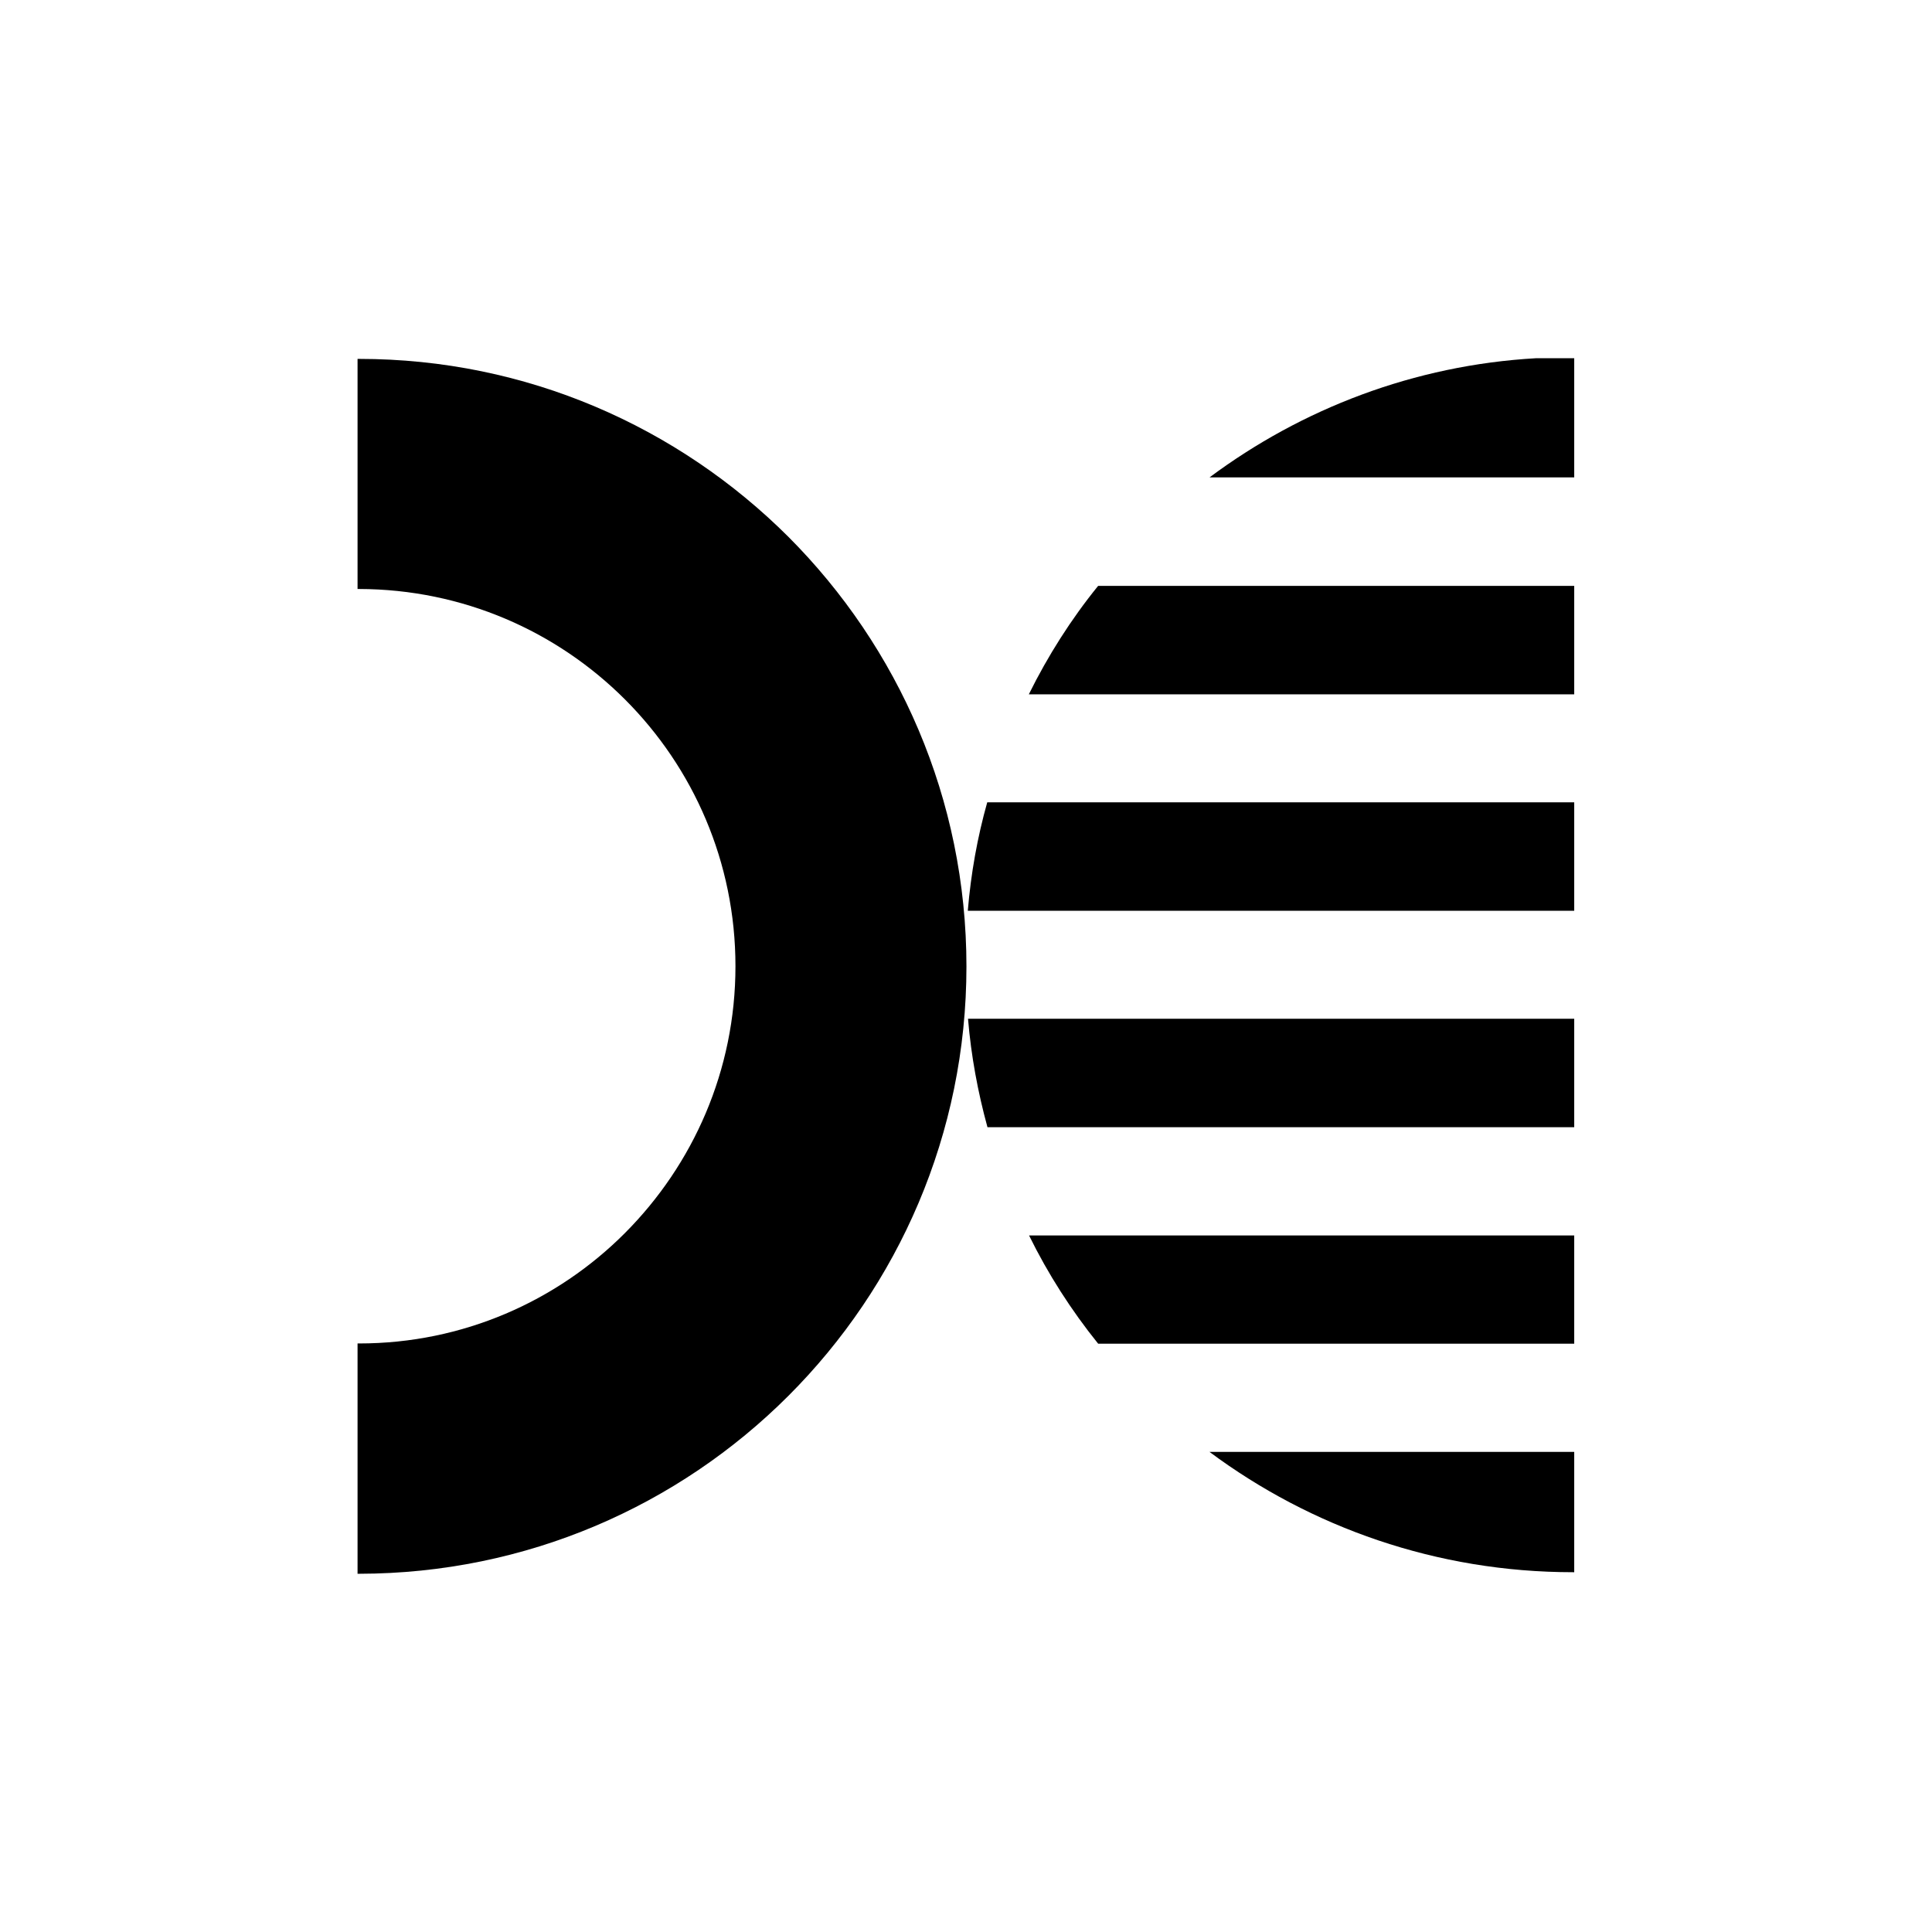
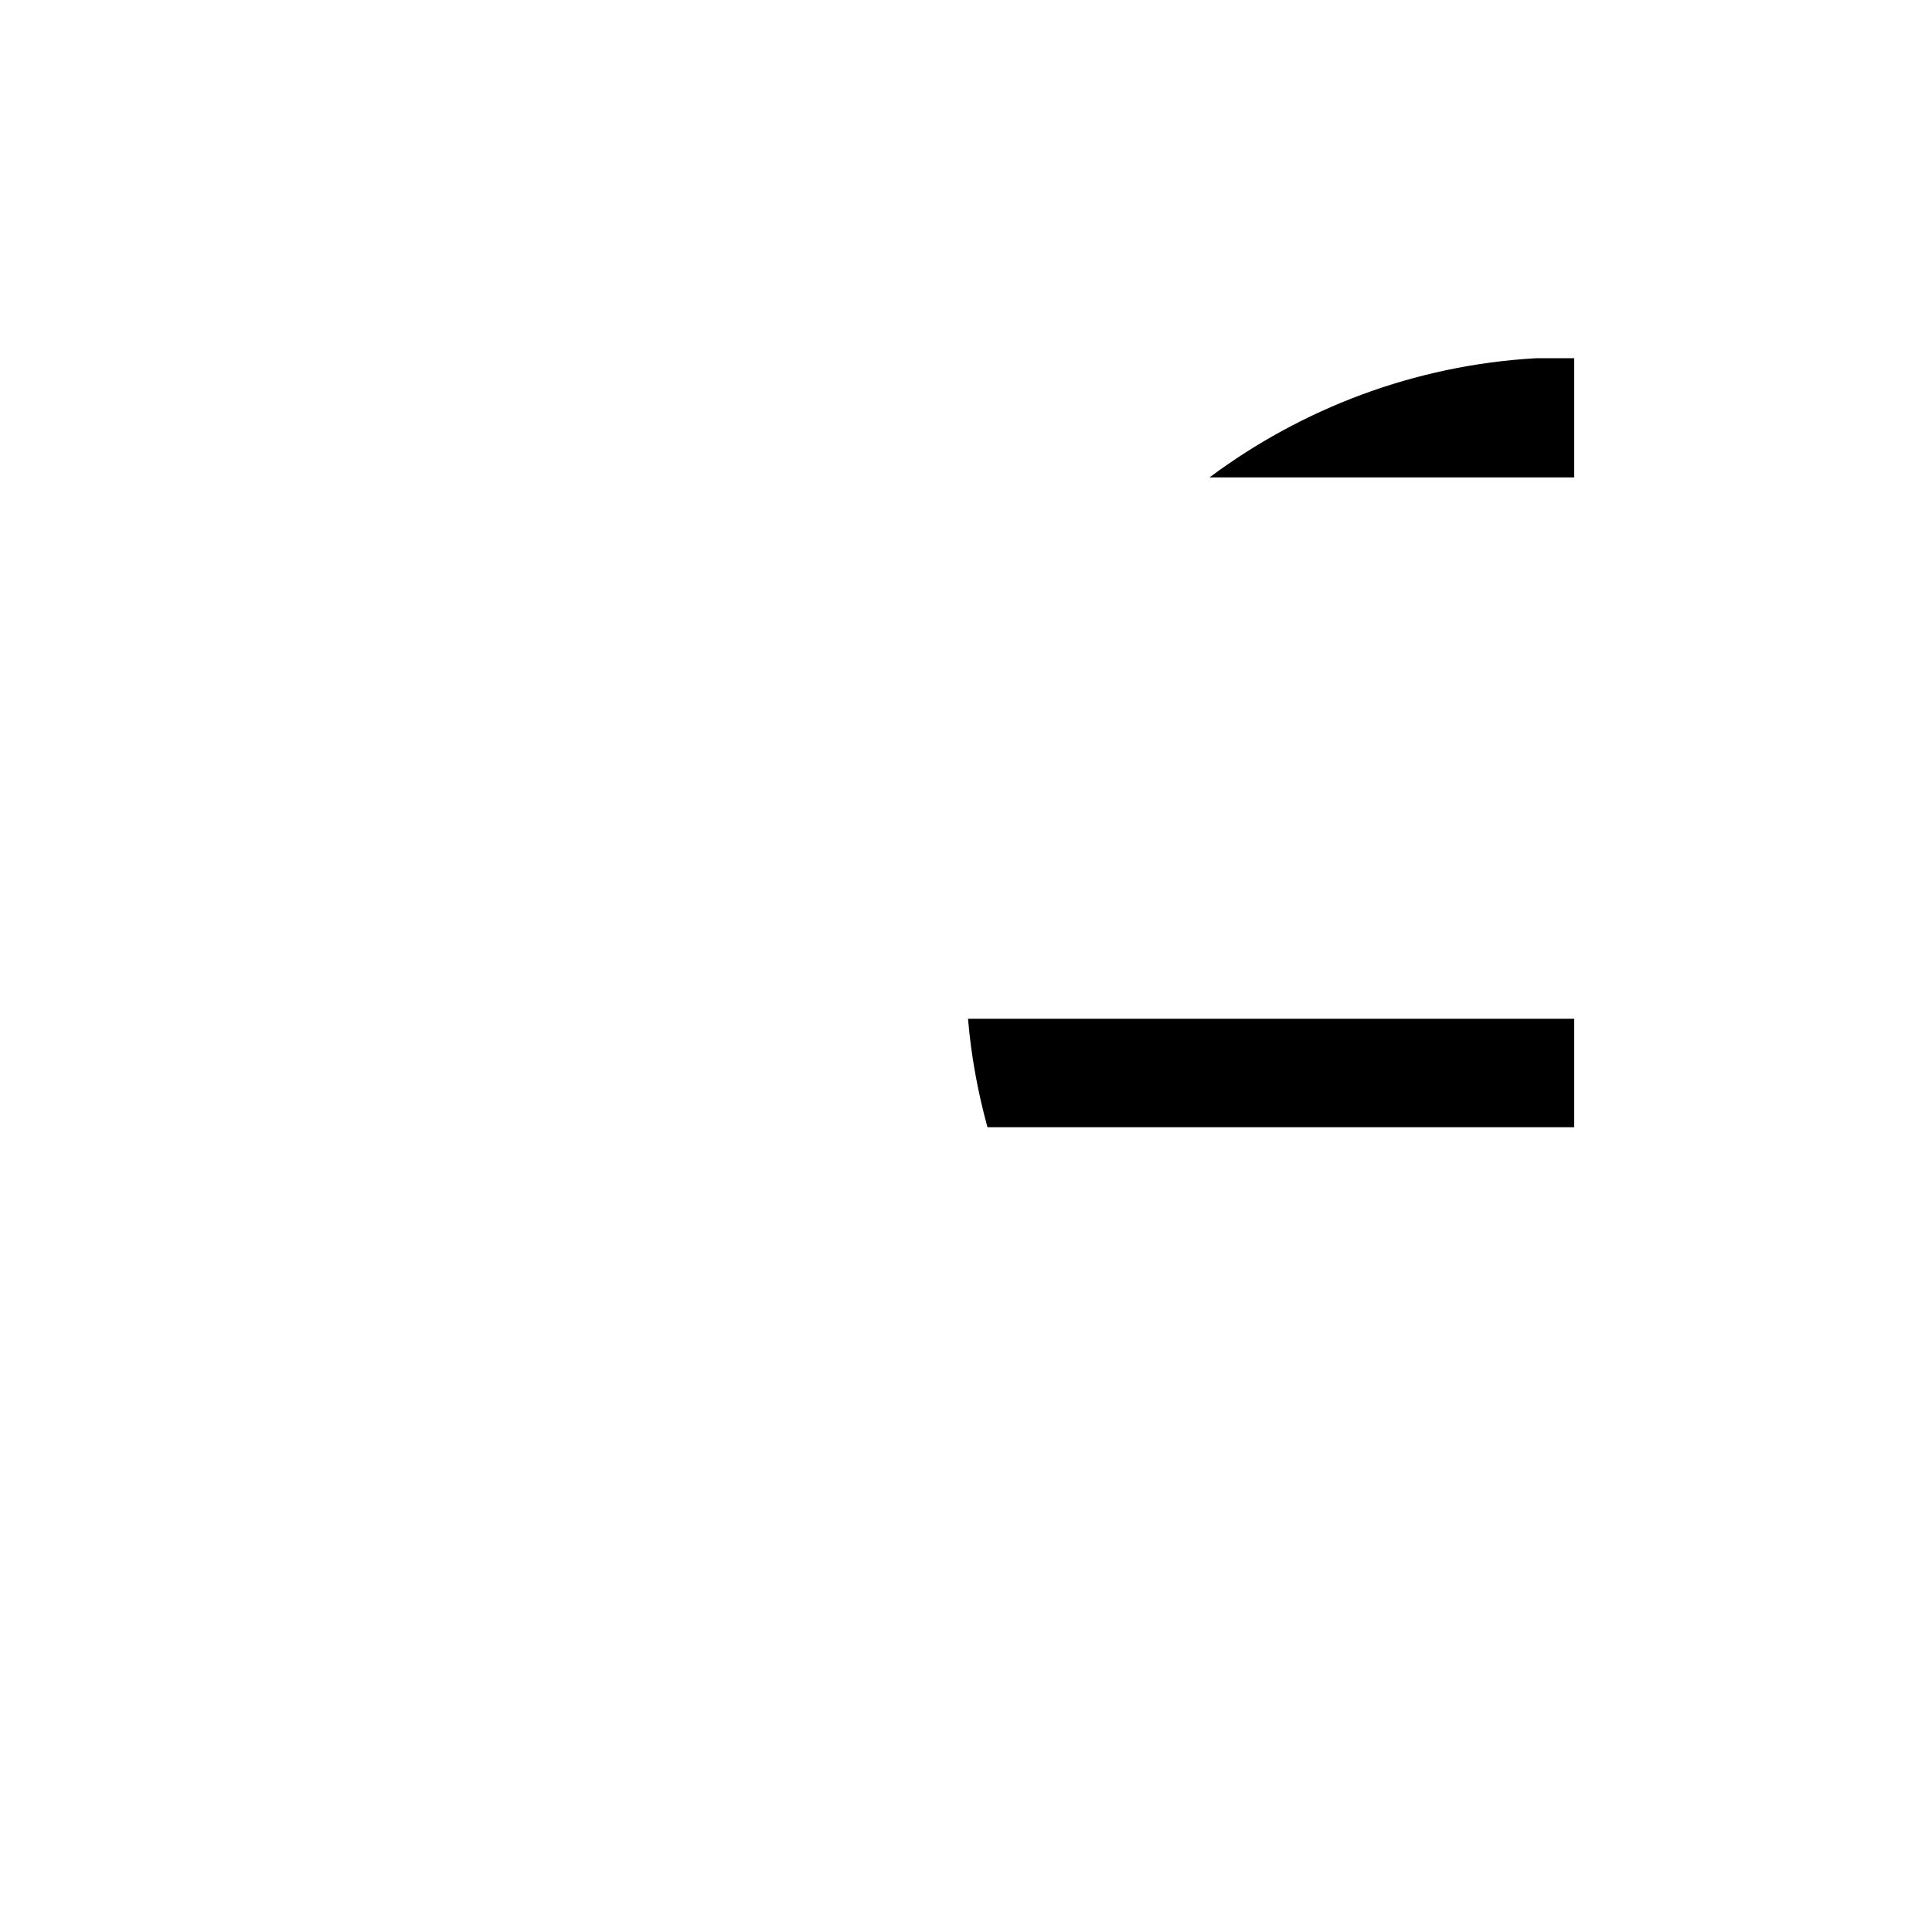
<svg xmlns="http://www.w3.org/2000/svg" id="Layer_1" data-name="Layer 1" viewBox="0 0 86.4 86.4">
-   <path d="M43.22,43.21c0,7.51-3.05,14.3-7.96,19.21-4.92,4.92-11.71,7.95-19.2,7.96h-.07v-10.3h.07c4.64,0,8.85-1.89,11.89-4.94,3.05-3.06,4.94-7.27,4.94-11.93s-1.89-8.88-4.94-11.93c-3.05-3.05-7.25-4.93-11.89-4.94h-.07v-10.29h.07c7.49,0,14.27,3.04,19.2,7.96,4.91,4.92,7.96,11.71,7.96,19.22Z" />
  <g>
    <path d="M70.4,45.56v4.85h-26.24c-.43-1.57-.73-3.18-.87-4.85h27.12Z" />
    <path d="M70.4,16.02v5.33h-16.31c4.12-3.07,9.15-5.02,14.6-5.33h1.71Z" />
-     <path d="M70.4,55.25v4.84h-21.29c-1.2-1.49-2.24-3.11-3.09-4.84h24.38Z" />
-     <path d="M70.4,26.2v4.85h-24.39c.85-1.72,1.89-3.36,3.1-4.85h21.29Z" />
-     <path d="M70.4,35.88v4.85h-27.12c.14-1.67,.43-3.29,.87-4.85h26.24Z" />
-     <path d="M70.4,64.93v5.38h-.06c-6.09,0-11.72-2.01-16.25-5.38h16.31Z" />
  </g>
</svg>